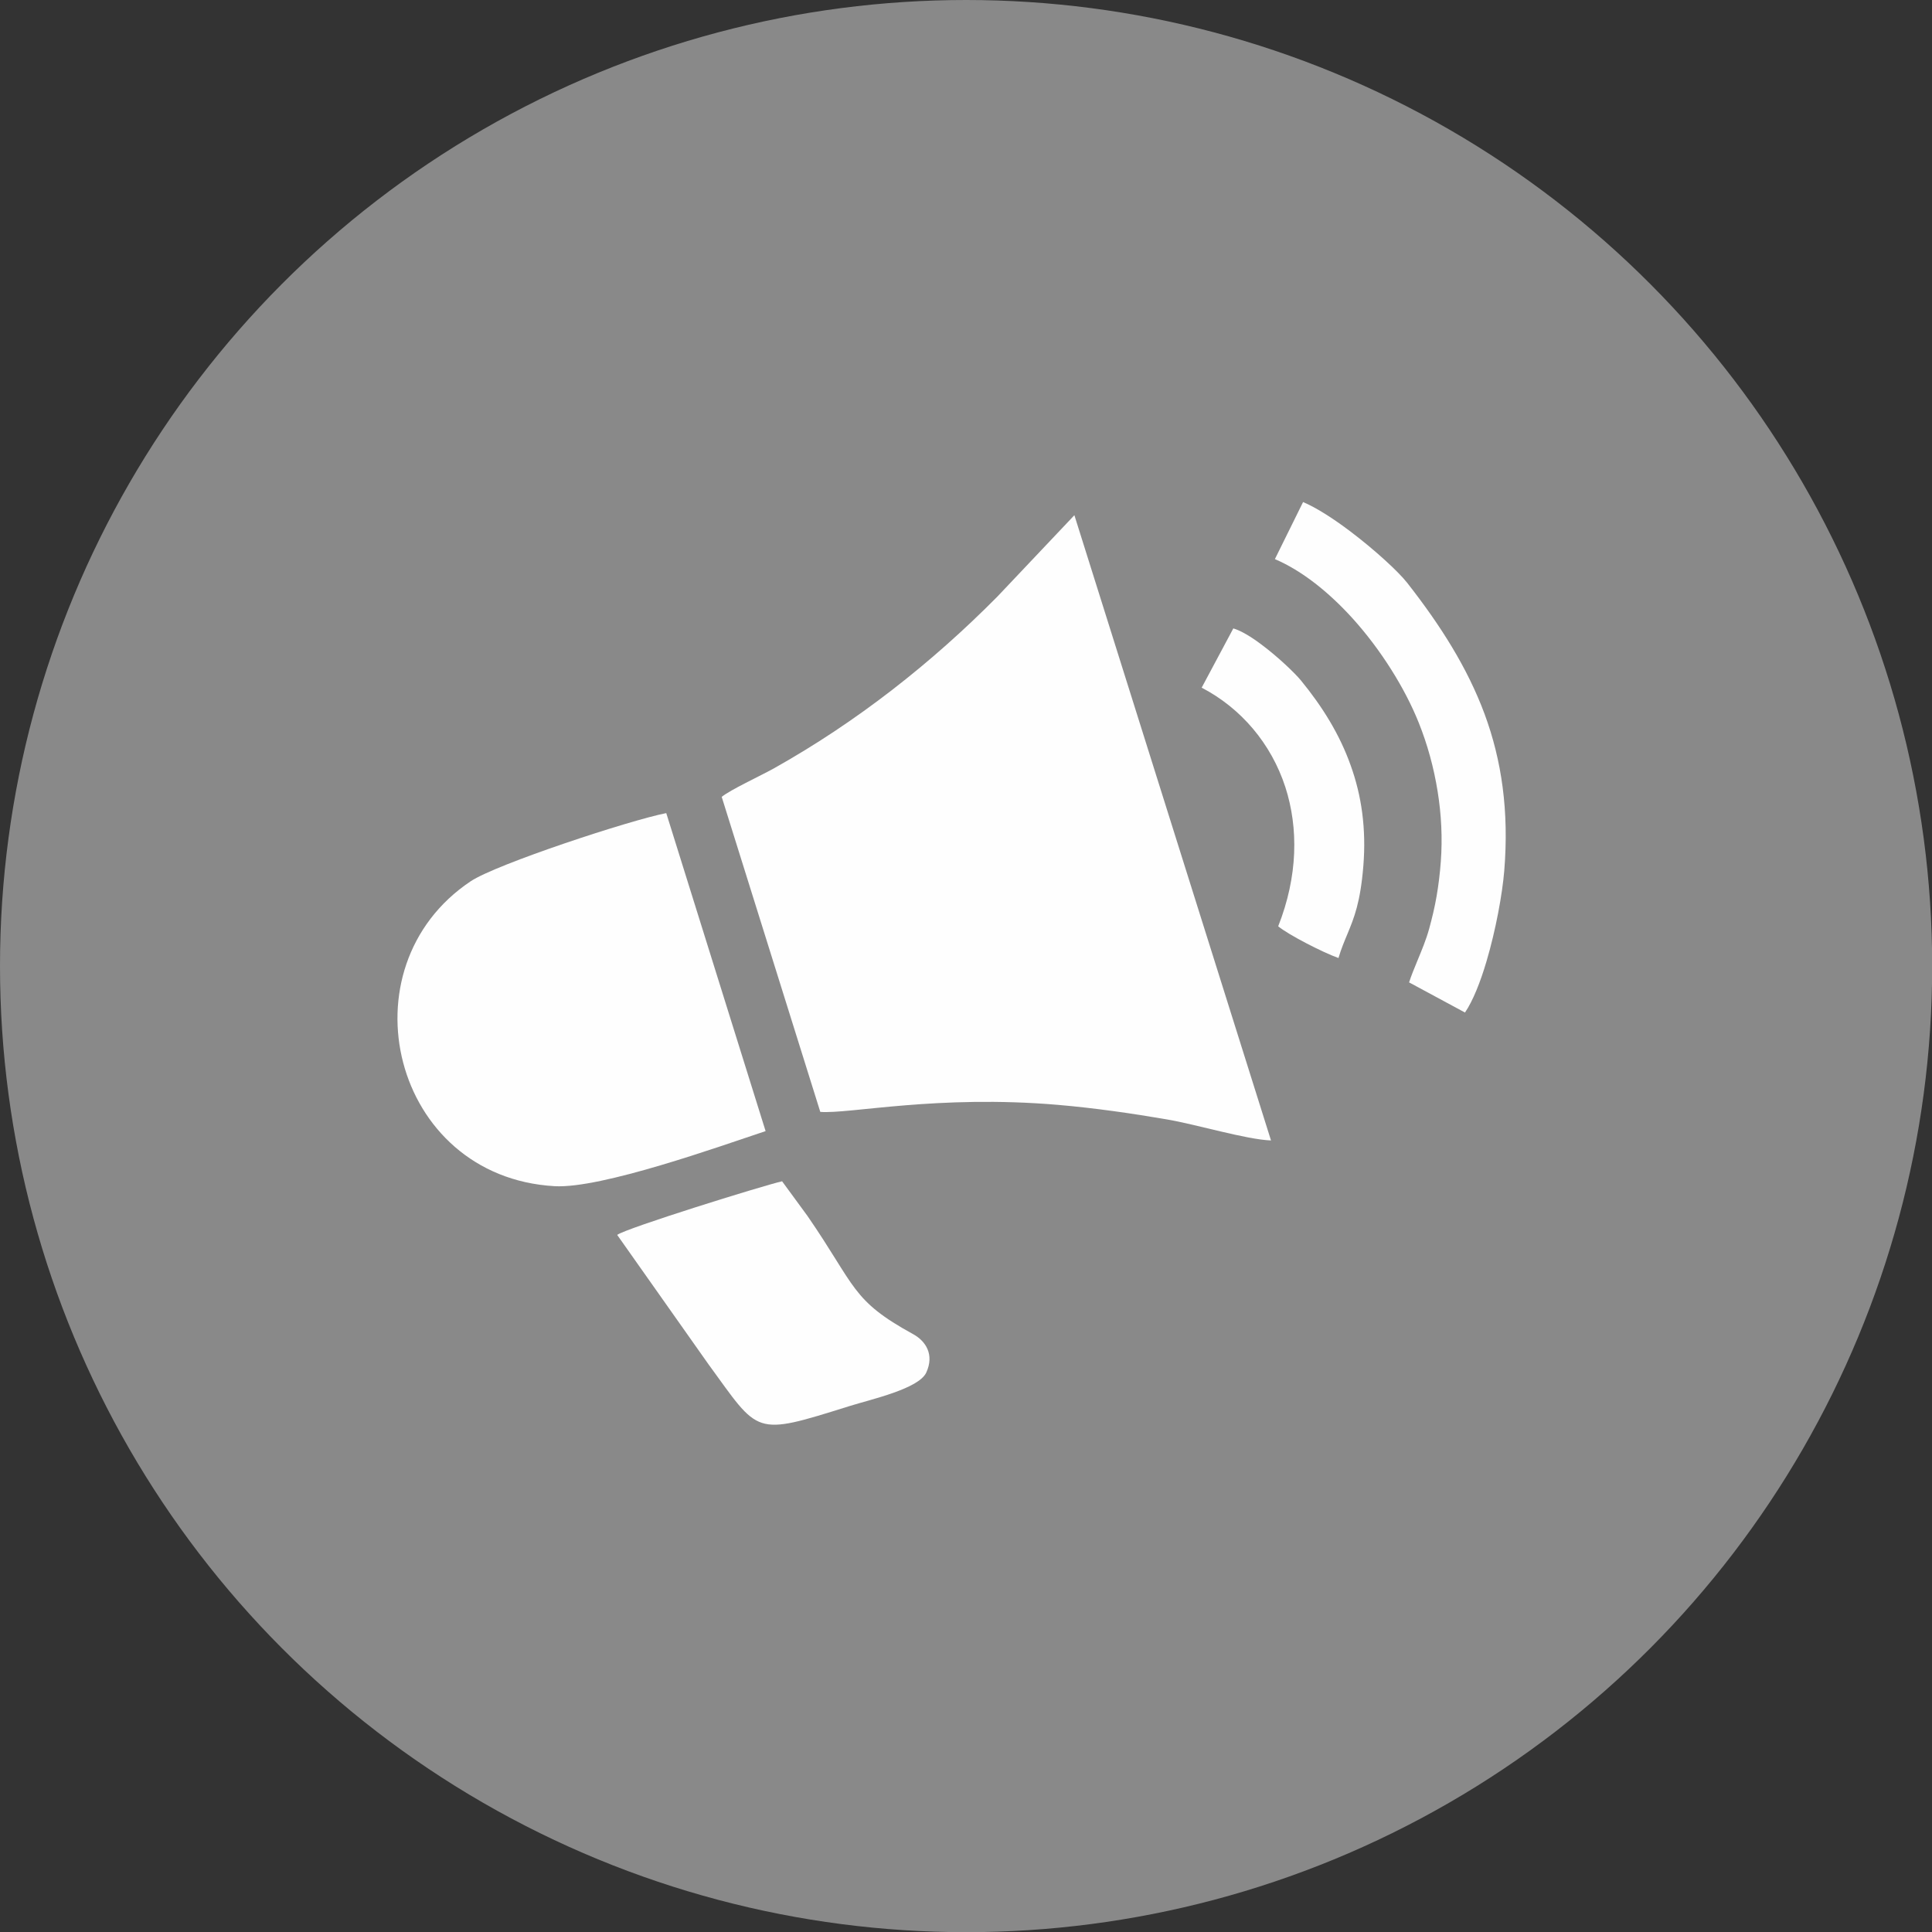
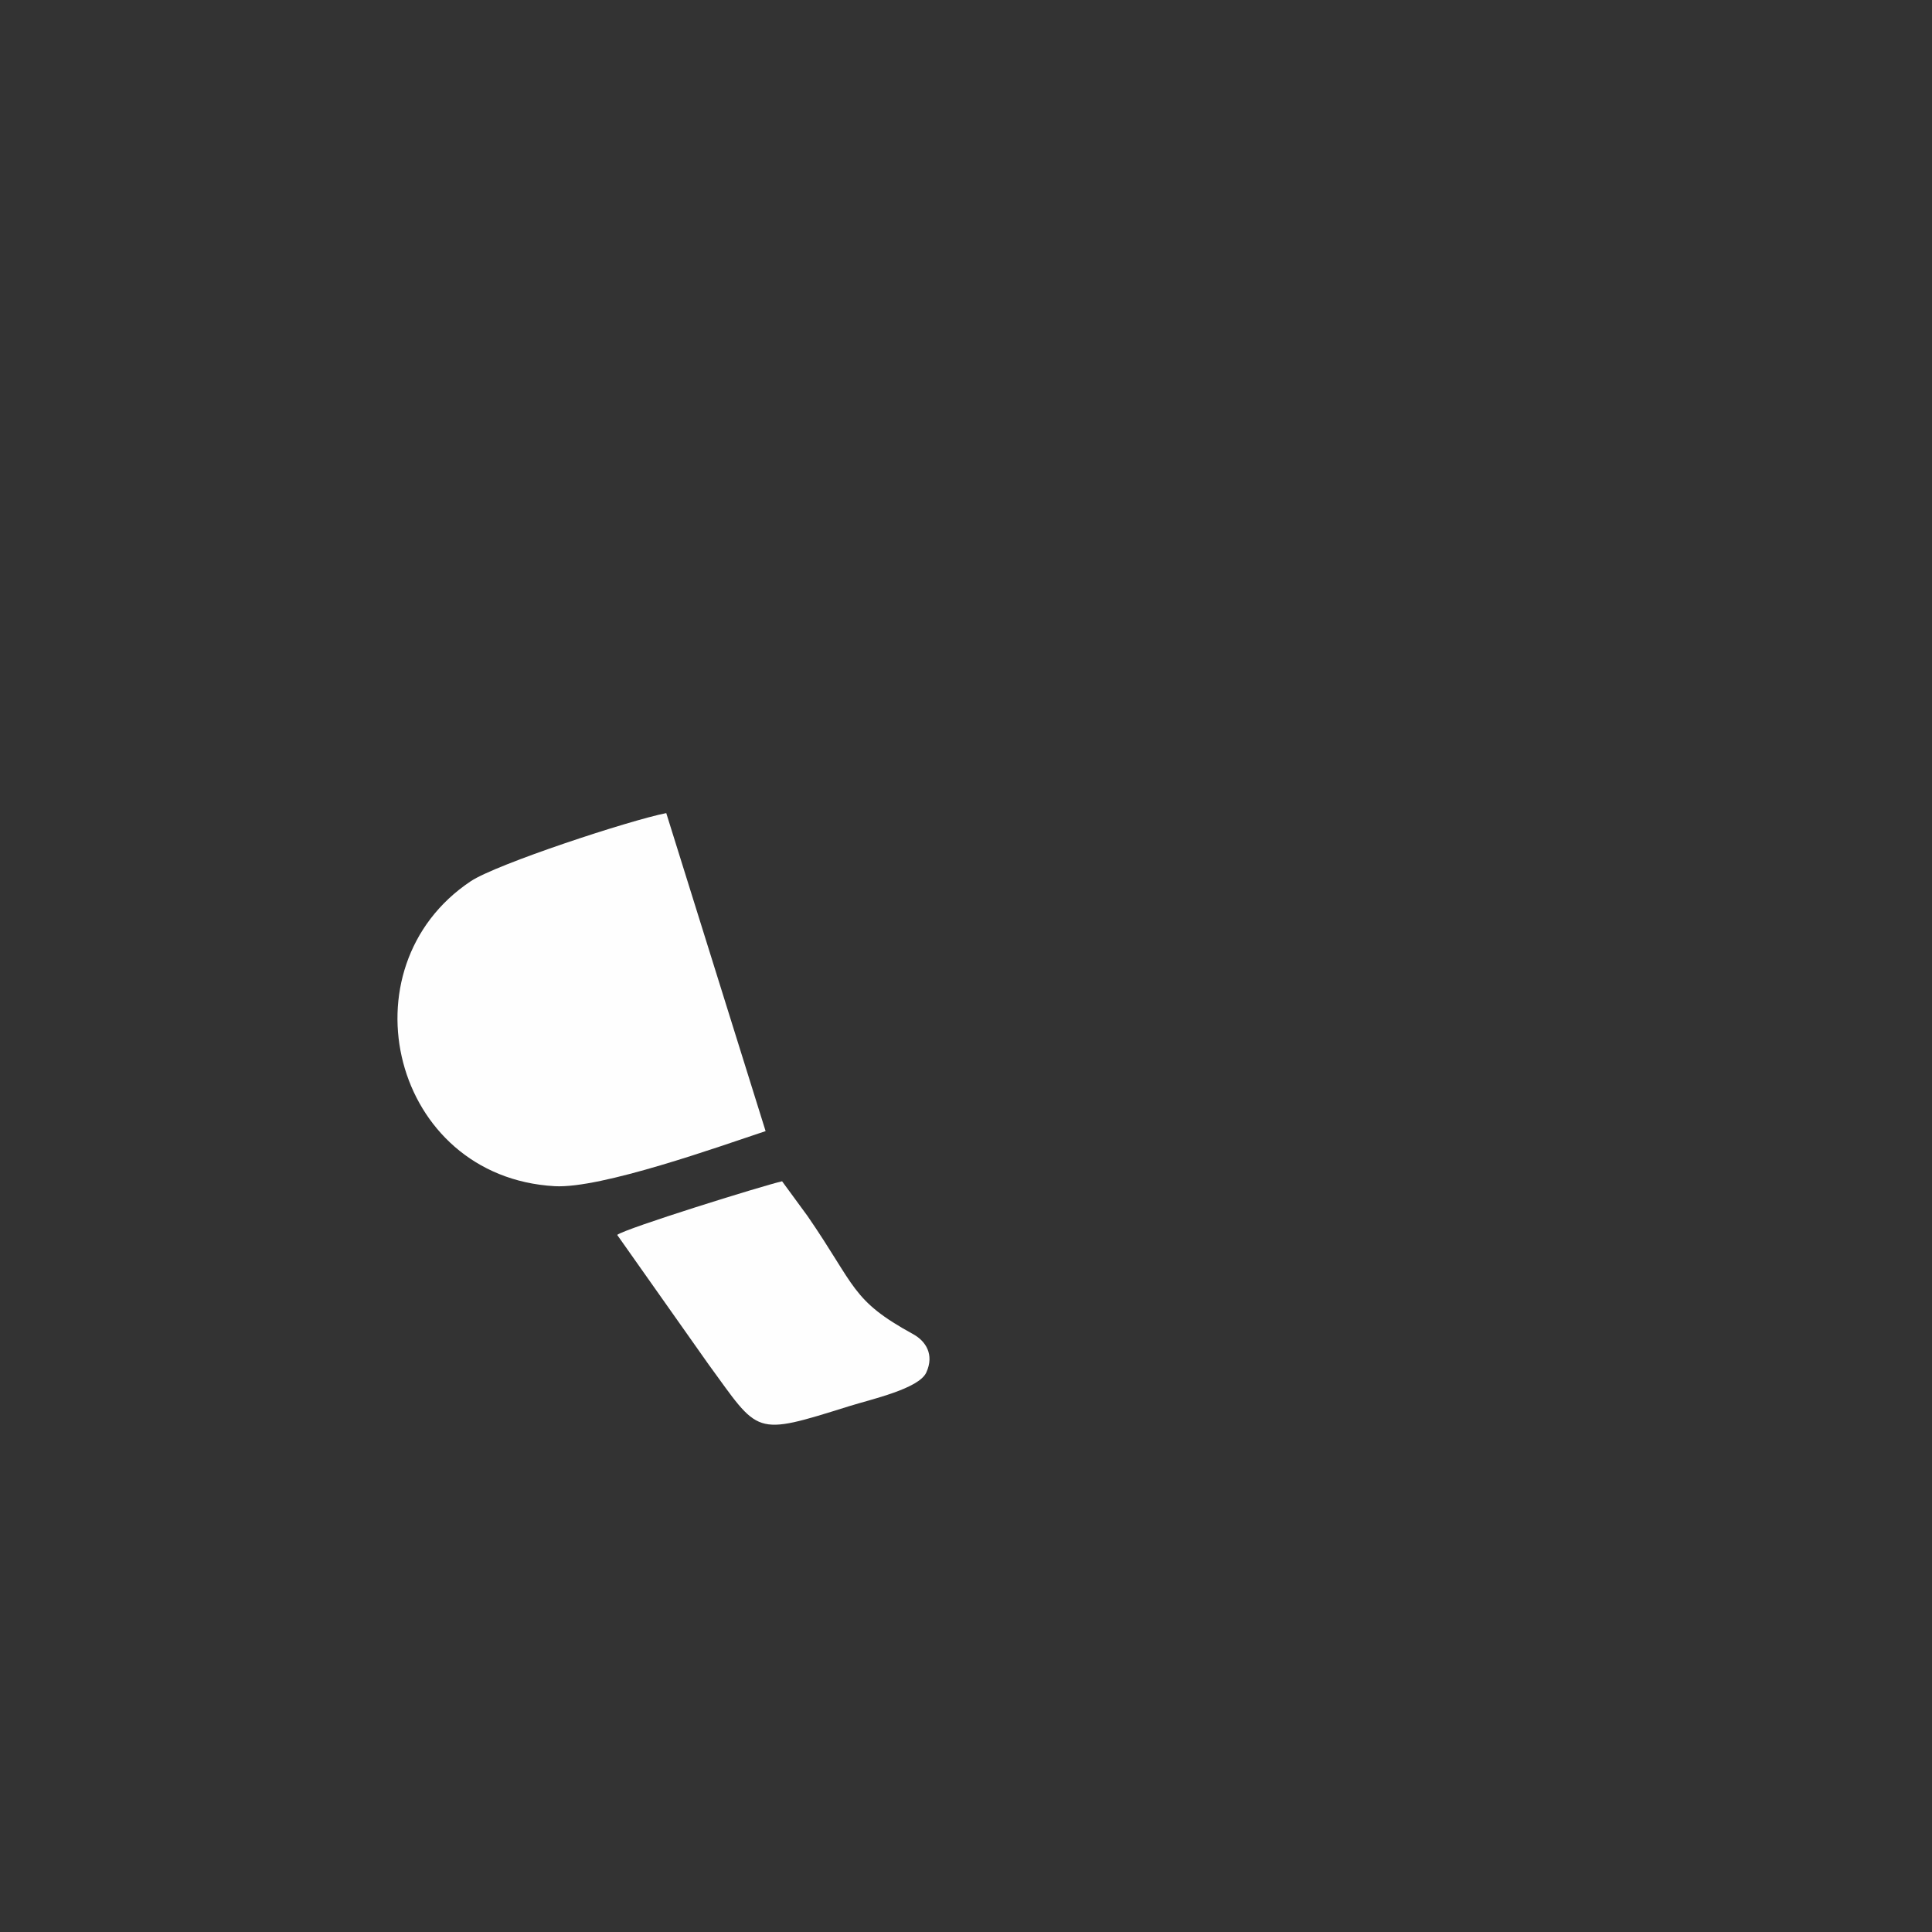
<svg xmlns="http://www.w3.org/2000/svg" xml:space="preserve" width="22.931mm" height="22.931mm" version="1.1" style="shape-rendering:geometricPrecision; text-rendering:geometricPrecision; image-rendering:optimizeQuality; fill-rule:evenodd; clip-rule:evenodd" viewBox="0 0 110.25 110.25">
  <rect x="0" y="0" width="110.25" height="110.25" fill="#333333" stroke="none" />
  <defs>
    <style type="text/css">
   
    .fil1 {fill:#FEFEFE}
    .fil0 {fill:#898989}
   
  </style>
  </defs>
  <g id="Слой_x0020_1">
-     <circle class="fil0" cx="55.13" cy="55.13" r="55.13" />
-     <path class="fil1" d="M41.18 45.46l5.63 17.99c1.66,0.13 6.66,-0.99 13.57,-0.4 2.08,0.18 4.18,0.48 6.21,0.83 1.66,0.28 4.54,1.15 5.94,1.2l-11.22 -35.68 -4.39 4.64c-3.75,3.79 -8.03,7.16 -12.78,9.82 -0.74,0.41 -2.48,1.22 -2.95,1.61z" />
    <path class="fil1" d="M43.69 64.55l-5.67 -18.15c-2.09,0.41 -9.69,2.91 -11.16,3.89 -7.38,4.93 -4.49,16.87 4.79,17.4 2.66,0.15 9.41,-2.27 12.03,-3.14z" />
    <path class="fil1" d="M35.22 70.47l5.2 7.37c2.94,4.02 2.53,4.13 8.05,2.4 1.25,-0.39 3.97,-0.99 4.39,-1.92 0.47,-1.03 -0.04,-1.79 -0.74,-2.18 -3.56,-1.95 -3.25,-2.7 -6.04,-6.75l-1.45 -1.98c-1.17,0.27 -8.94,2.69 -9.41,3.06z" />
-     <path class="fil1" d="M72.74 31.9c1.57,0.67 3.09,1.9 4.42,3.36 1.65,1.82 3.02,4.03 3.8,5.98 0.49,1.22 0.86,2.55 1.08,3.93 0.21,1.3 0.28,2.65 0.18,4 -0.05,0.68 -0.13,1.33 -0.24,1.97 -0.11,0.64 -0.26,1.26 -0.43,1.88 -0.17,0.61 -0.42,1.21 -0.66,1.79 -0.18,0.44 -0.36,0.87 -0.48,1.25l3.19 1.72c0.45,-0.66 0.88,-1.74 1.23,-2.93 0.53,-1.79 0.9,-3.83 1.01,-5.15 0.28,-3.43 -0.15,-6.32 -1.12,-8.95 -0.98,-2.64 -2.5,-5.04 -4.41,-7.48 -0.49,-0.63 -1.83,-1.87 -3.26,-2.95 -0.94,-0.71 -1.91,-1.34 -2.69,-1.67l-1.61 3.26z" />
-     <path class="fil1" d="M68.57 39.24c2.25,1.17 3.97,3.19 4.78,5.68 0.75,2.33 0.72,5.08 -0.41,7.94 0.32,0.26 0.94,0.62 1.59,0.96 0.69,0.36 1.4,0.69 1.85,0.85 0.16,-0.54 0.34,-0.96 0.51,-1.37 0.38,-0.92 0.74,-1.79 0.91,-3.89 0.17,-2.12 -0.1,-4.01 -0.73,-5.75 -0.62,-1.74 -1.6,-3.33 -2.84,-4.84 -0.33,-0.4 -1.28,-1.32 -2.26,-2.05 -0.57,-0.43 -1.15,-0.78 -1.59,-0.91l-1.8 3.37z" />
  </g>
</svg>